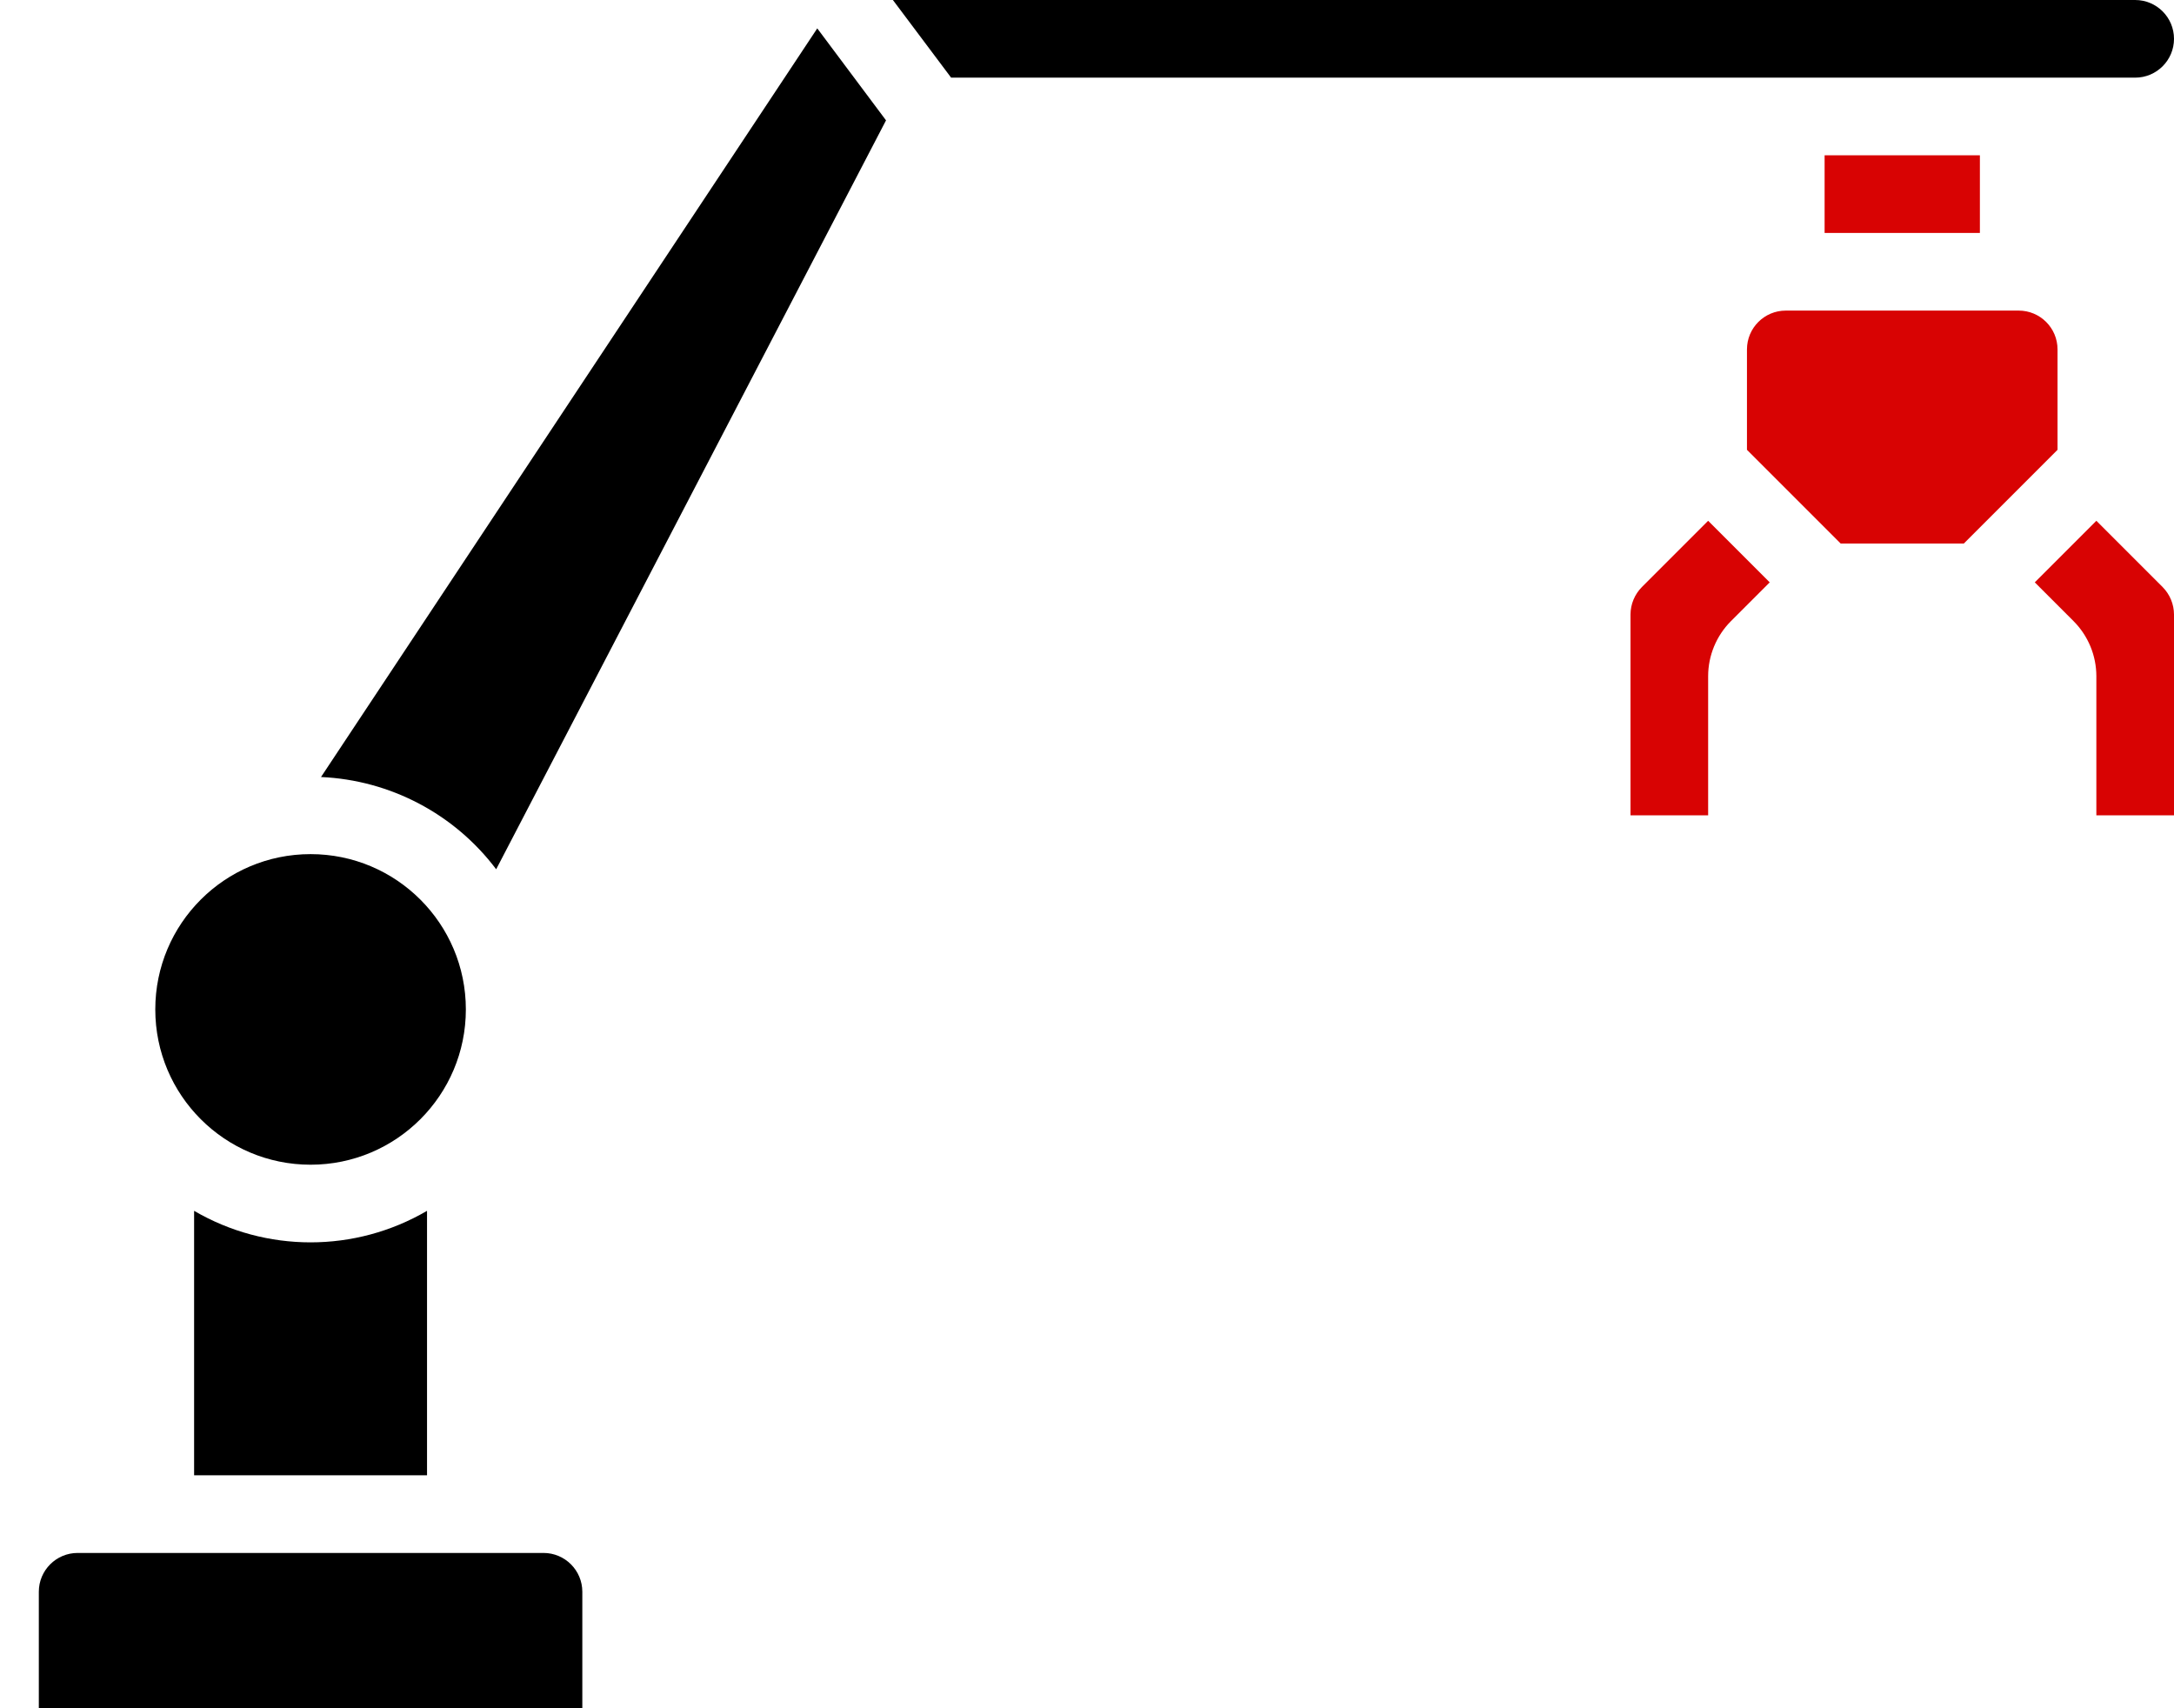
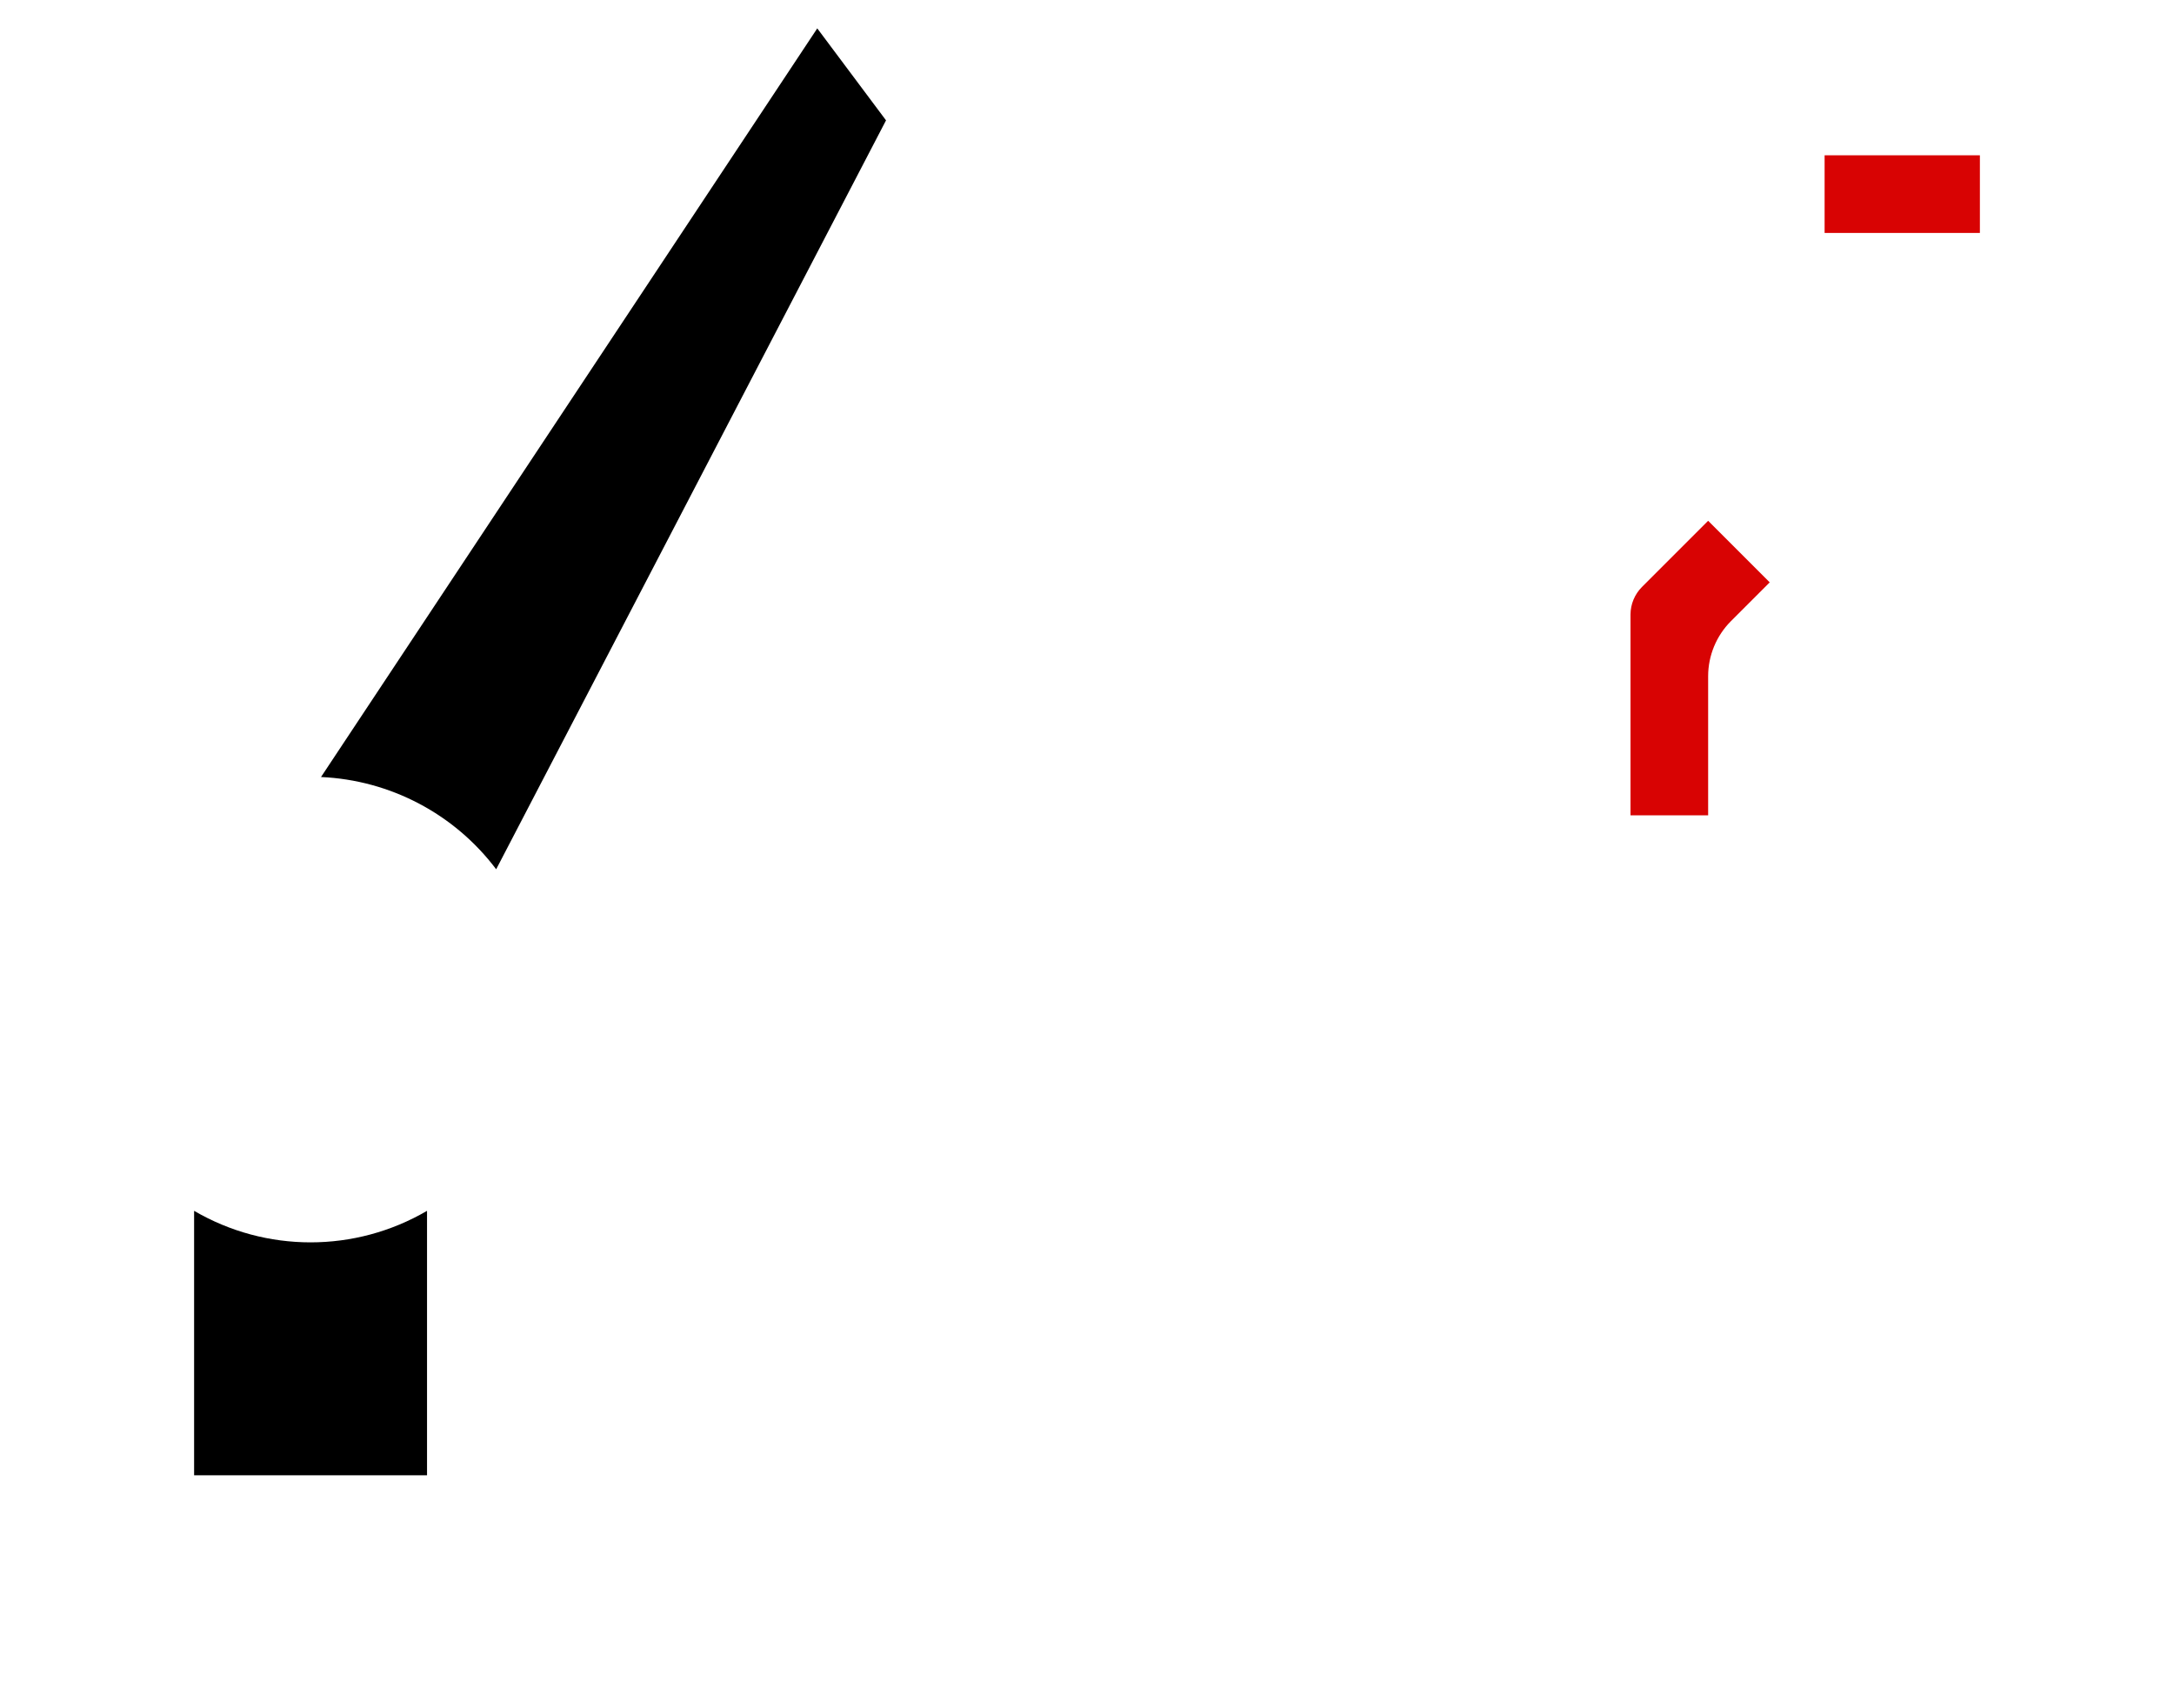
<svg xmlns="http://www.w3.org/2000/svg" version="1.1" id="Capa_1" x="0px" y="0px" width="512px" height="402.286px" viewBox="0 0 512 402.286" enable-background="new 0 0 512 402.286" xml:space="preserve">
  <g>
    <g id="Page-1_41_">
      <g id="_x30_42---Crane-Truck">
        <g>
-           <path id="Path_242_" fill="#D80303" d="M411.429,82.286v23.643L433.499,128H462.5l22.071-22.071V82.286      c0-5.049-4.093-9.143-9.144-9.143H420.57C415.521,73.143,411.429,77.236,411.429,82.286z" />
          <path id="Path_239_" d="M116.855,204.709l91.813-176.366l-16.193-21.66L75.602,182.985      C91.905,183.712,107.032,191.678,116.855,204.709z" />
-           <circle id="Oval_47_" cx="73.143" cy="237.714" r="36.571" />
-           <path id="Path_238_" d="M137.143,374.857c0-5.05-4.093-9.144-9.143-9.144H18.286c-5.049,0-9.143,4.093-9.143,9.144v27.429h128      V374.857z" />
          <path id="Path_237_" d="M45.714,285.146v62.281h54.857v-62.281C83.625,295.046,62.66,295.046,45.714,285.146z" />
        </g>
-         <path id="Path_234_" fill="#D80303" d="M493.714,122.642l-14.501,14.501l9.143,9.143c3.421,3.435,5.347,8.081,5.358,12.928V192     H512v-47.287c-0.009-2.423-0.972-4.745-2.679-6.464L493.714,122.642z" />
-         <path id="Path_233_" d="M210.286,0L224,18.286h278.857c5.049,0,9.143-4.093,9.143-9.143C512,4.093,507.907,0,502.857,0H210.286z" />
        <path id="Rectangle_29_" fill="#D80303" d="M429.714,36.571h36.571v18.286h-36.571V36.571z" />
        <path id="Path_230_" fill="#D80303" d="M386.679,138.249c-1.706,1.719-2.669,4.041-2.679,6.464V192h18.286v-32.786     c0.012-4.847,1.938-9.493,5.358-12.928l9.143-9.143l-14.501-14.501L386.679,138.249z" />
      </g>
    </g>
  </g>
</svg>